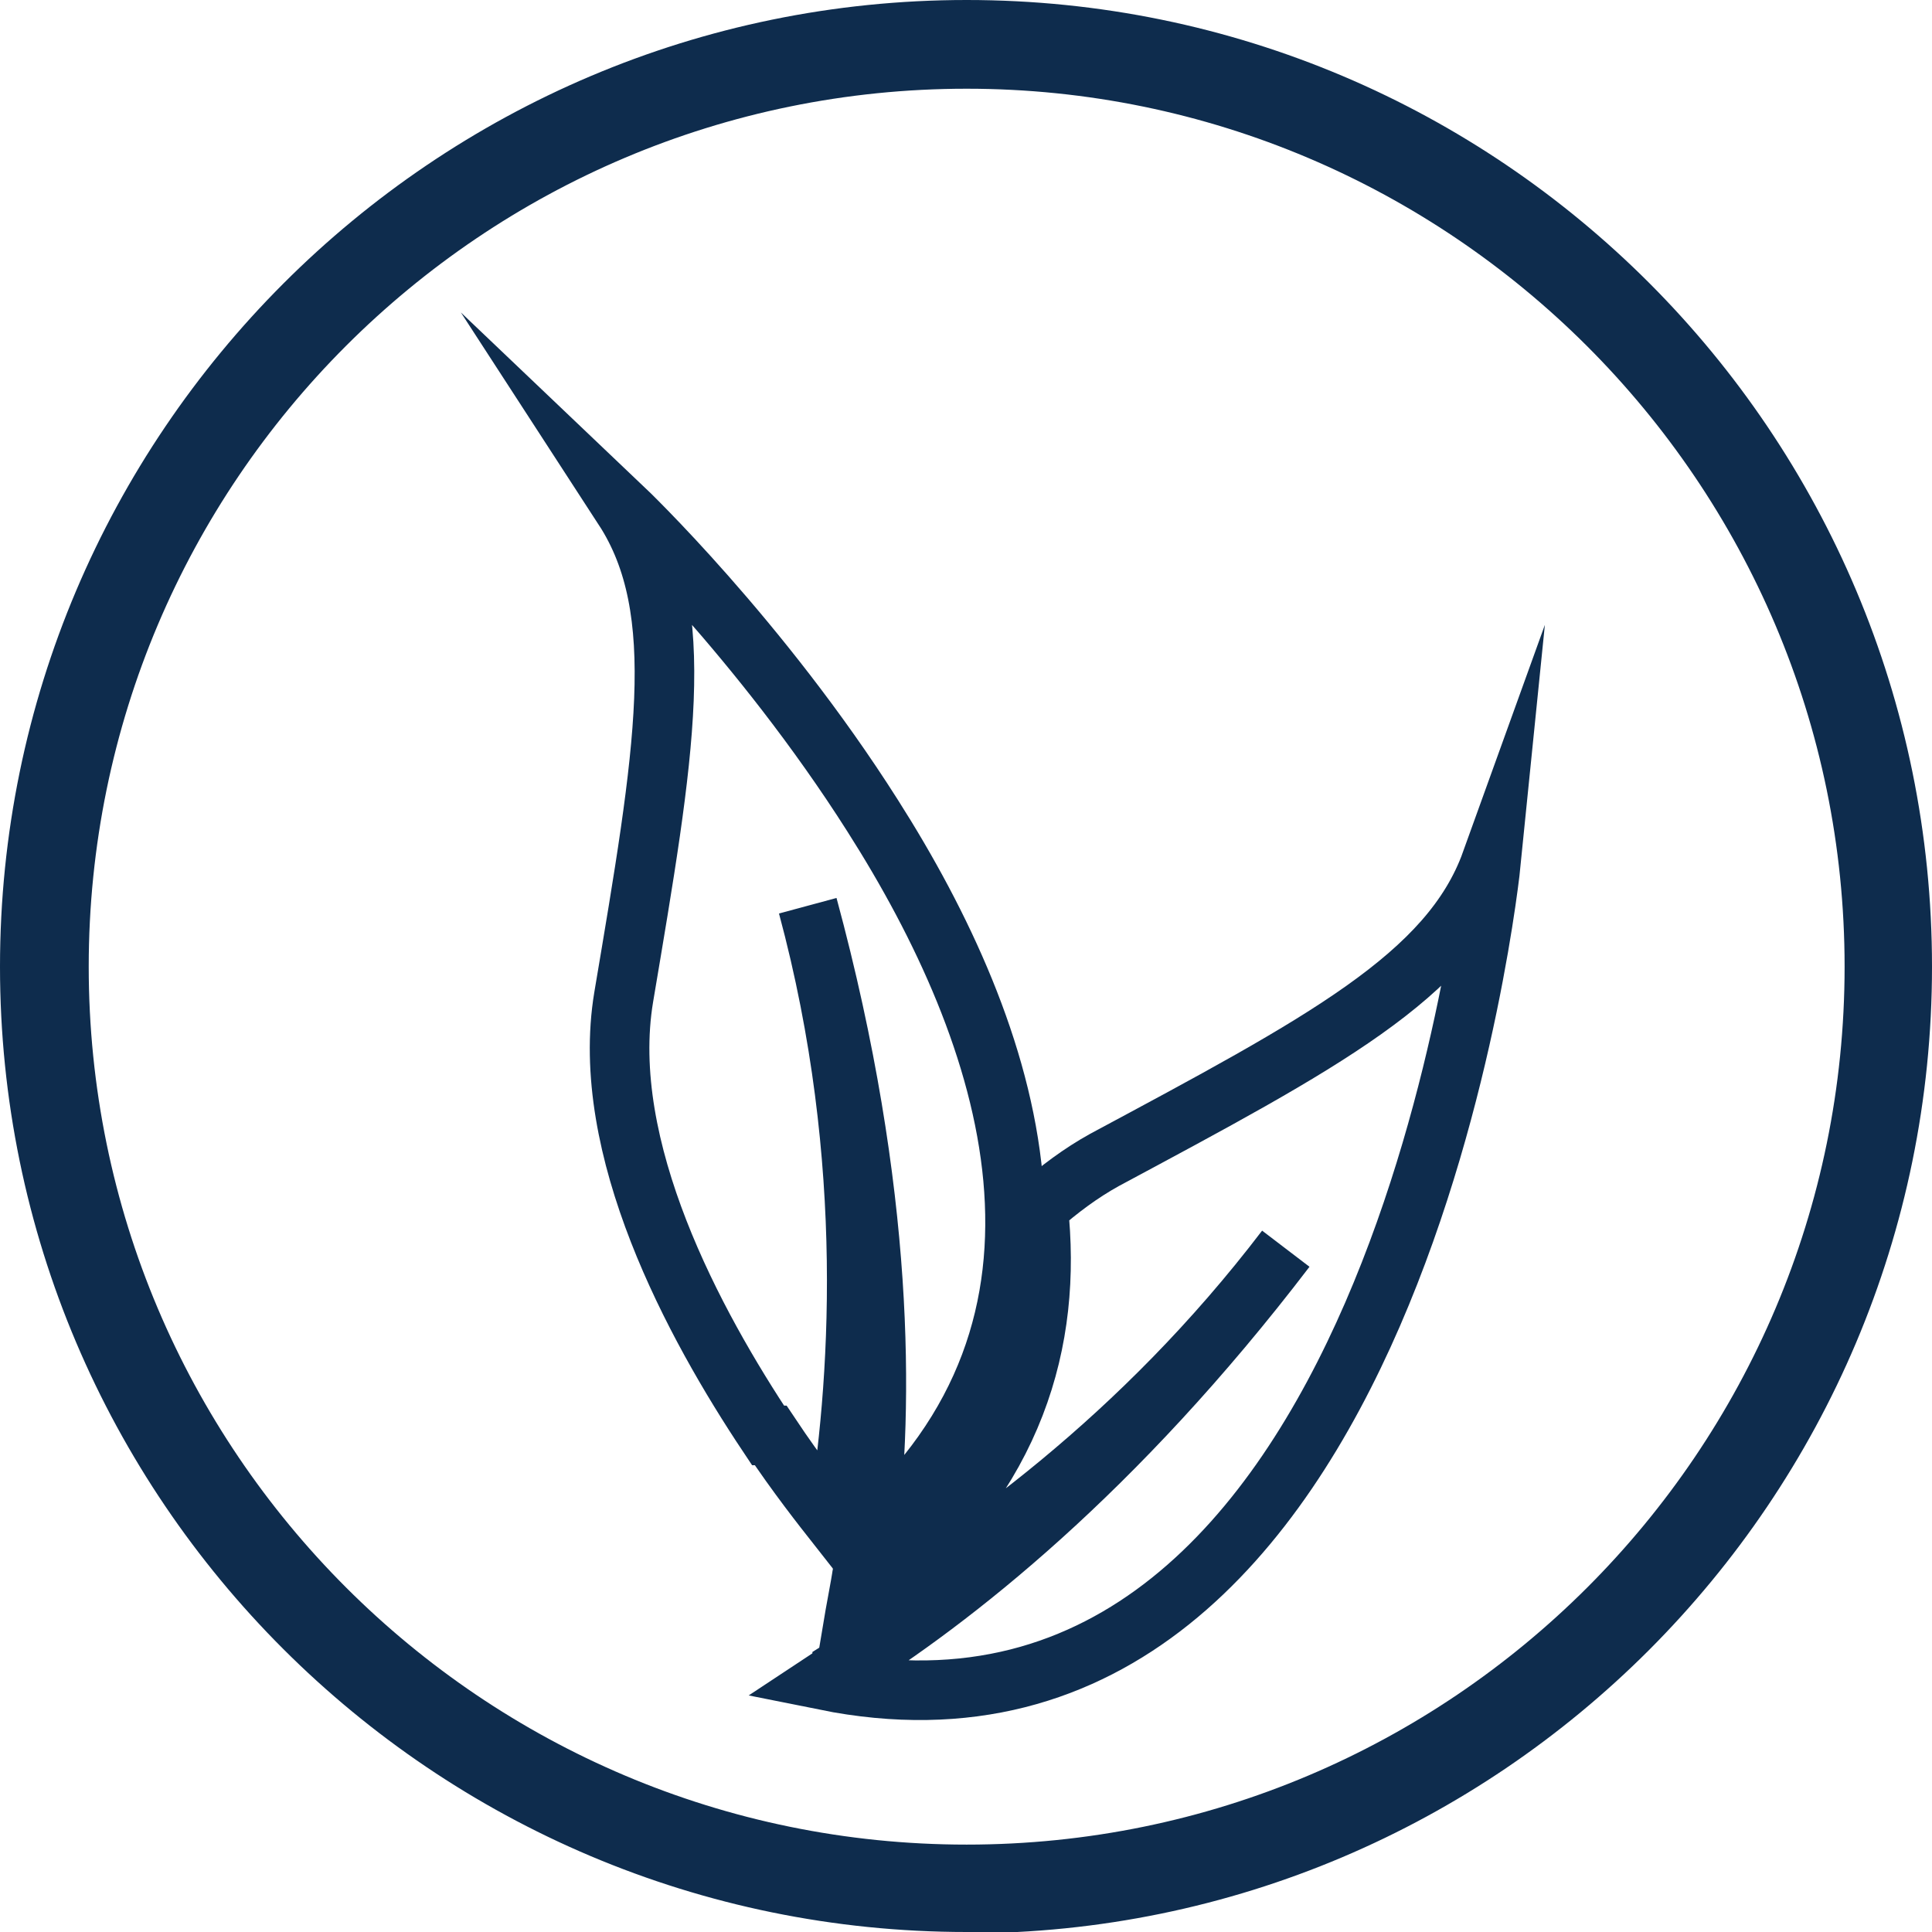
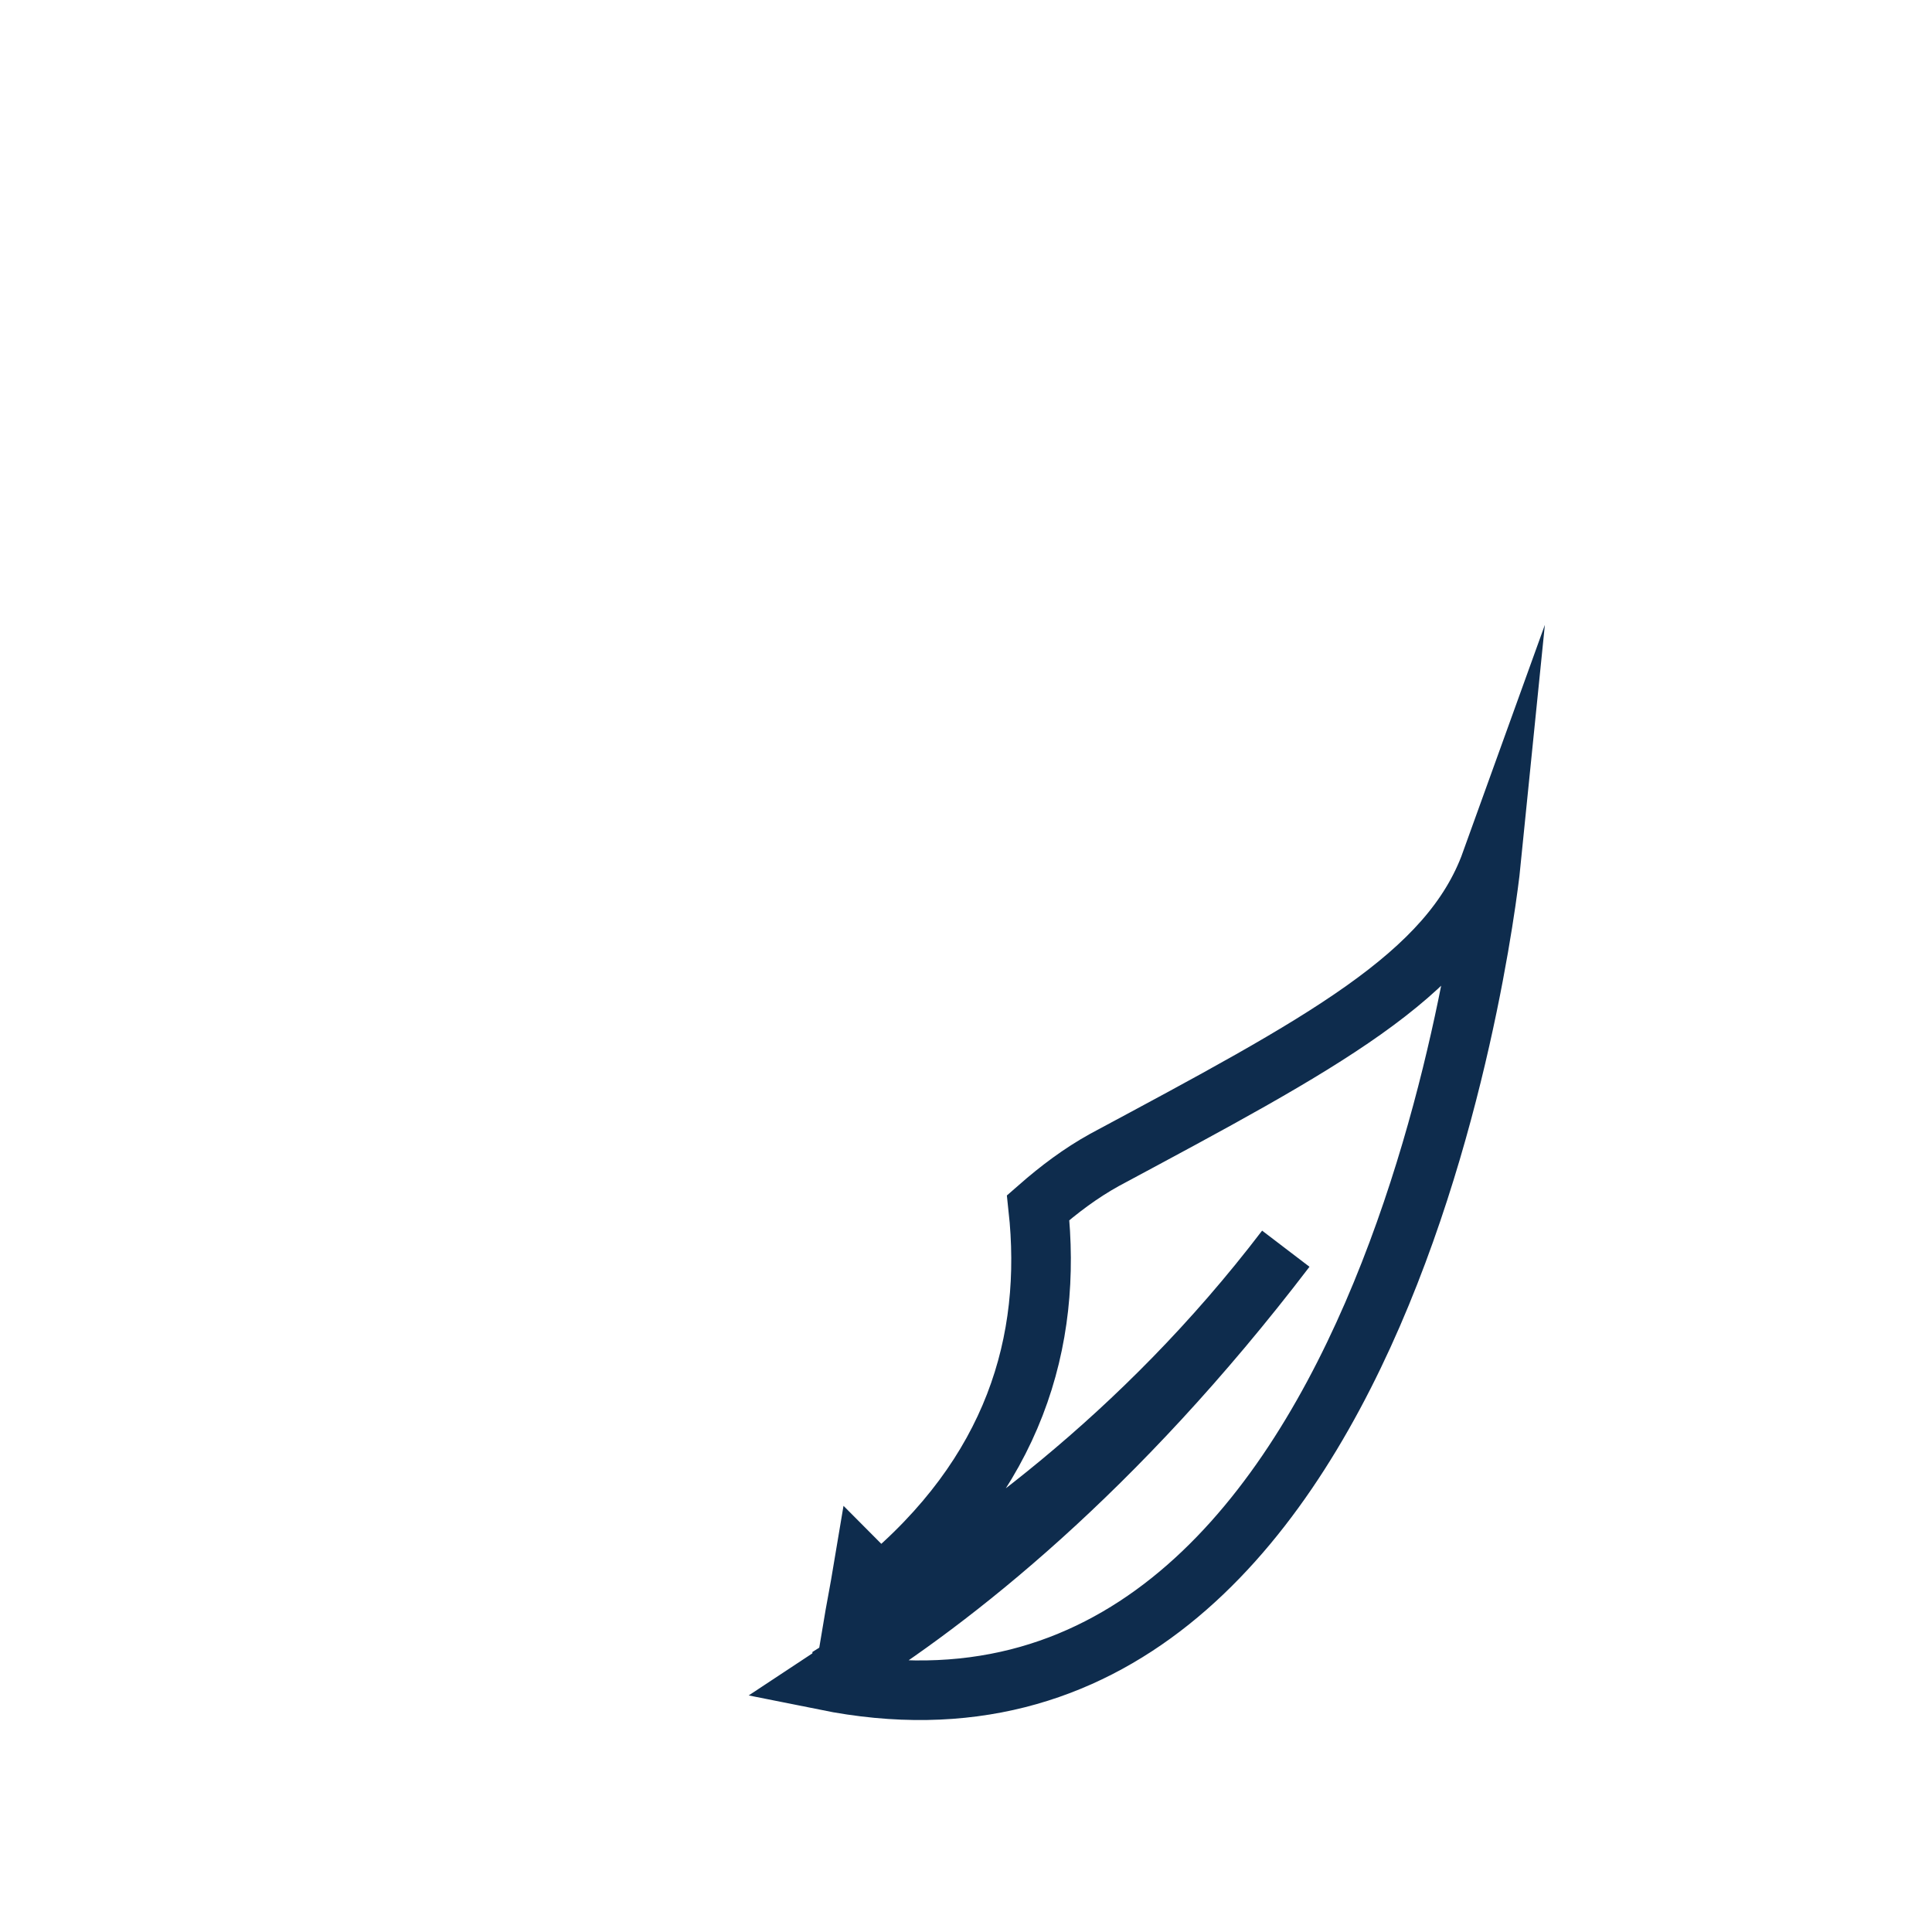
<svg xmlns="http://www.w3.org/2000/svg" id="Layer_2" data-name="Layer 2" viewBox="0 0 14.59 14.59">
  <defs>
    <style>
      .cls-1 {
        stroke: #0e2c4d;
        stroke-miterlimit: 10;
        stroke-width: .45px;
      }

      .cls-1, .cls-2 {
        fill: none;
      }

      .cls-3 {
        fill: #0e2c4d;
      }
    </style>
  </defs>
  <g id="Layer_1-2" data-name="Layer 1">
    <g>
      <g>
-         <path class="cls-2" d="M4.72,3.85s1.04.98,1.88,2.32c.58.86,1.11,1.91,1.22,2.95.15-.14.32-.26.5-.36,1.64-.88,2.61-1.39,2.92-2.25,0,0-.7,7.05-5.03,6.18-.58.35-.94.46-.94.46l-.07-.27s.36-.12.9-.41c.04-.12.12-.43.2-.9-.14-.19-.32-.43-.5-.72-.57-.84-1.28-2.16-1.09-3.31.3-1.84.49-2.92,0-3.69Z" />
        <path class="cls-1" d="M6.63,11.96s-.04-.05-.11-.12c-.03.18-.06.33-.08.45.91-.53,2.18-1.43,3.27-2.86-1.29,1.69-2.52,2.65-3.35,3.17,0,.02,0,.03,0,.03h-.02s-.08.04-.11.06c4.32.87,5.03-6.18,5.03-6.18-.31.86-1.28,1.37-2.92,2.25-.18.1-.34.22-.5.36.11,1.01-.18,2.01-1.2,2.85Z" />
-         <path class="cls-1" d="M5.82,10.84c.2.3.39.54.5.68.17-1.03.3-2.75-.22-4.68.59,2.18.57,3.79.45,4.76,1.83-1.6,1.09-3.79.04-5.44-.85-1.34-1.88-2.32-1.88-2.32.5.77.31,1.85,0,3.69-.19,1.14.53,2.47,1.09,3.31Z" />
      </g>
-       <path class="cls-3" d="M7.3,14.59C3.27,14.59,0,11.32,0,7.3S3.27,0,7.3,0s7.29,3.27,7.29,7.3-3.27,7.3-7.29,7.3ZM7.3.67C3.64.67.67,3.64.67,7.3s2.97,6.63,6.63,6.63,6.63-2.97,6.63-6.63S10.95.67,7.3.67Z" />
    </g>
  </g>
</svg>